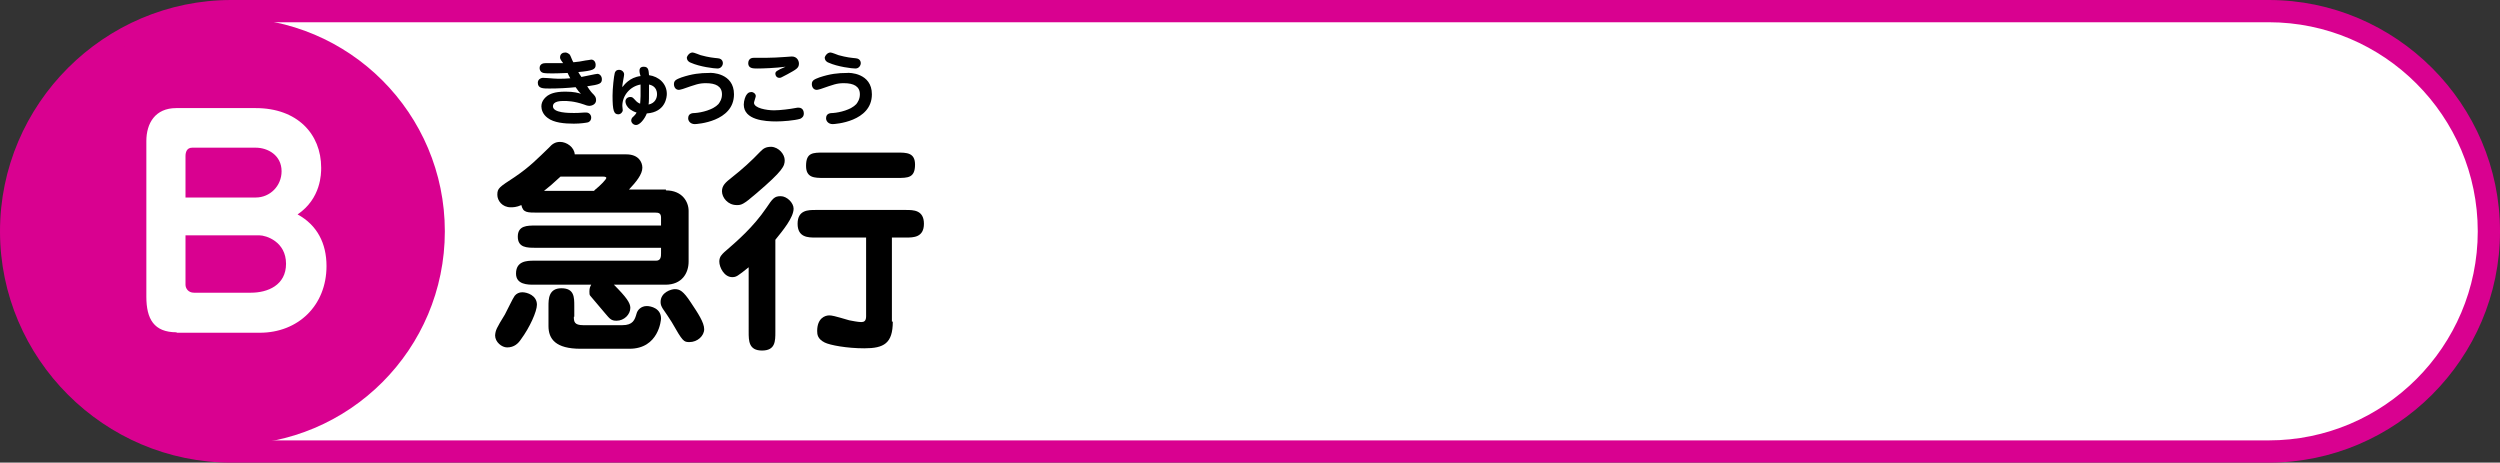
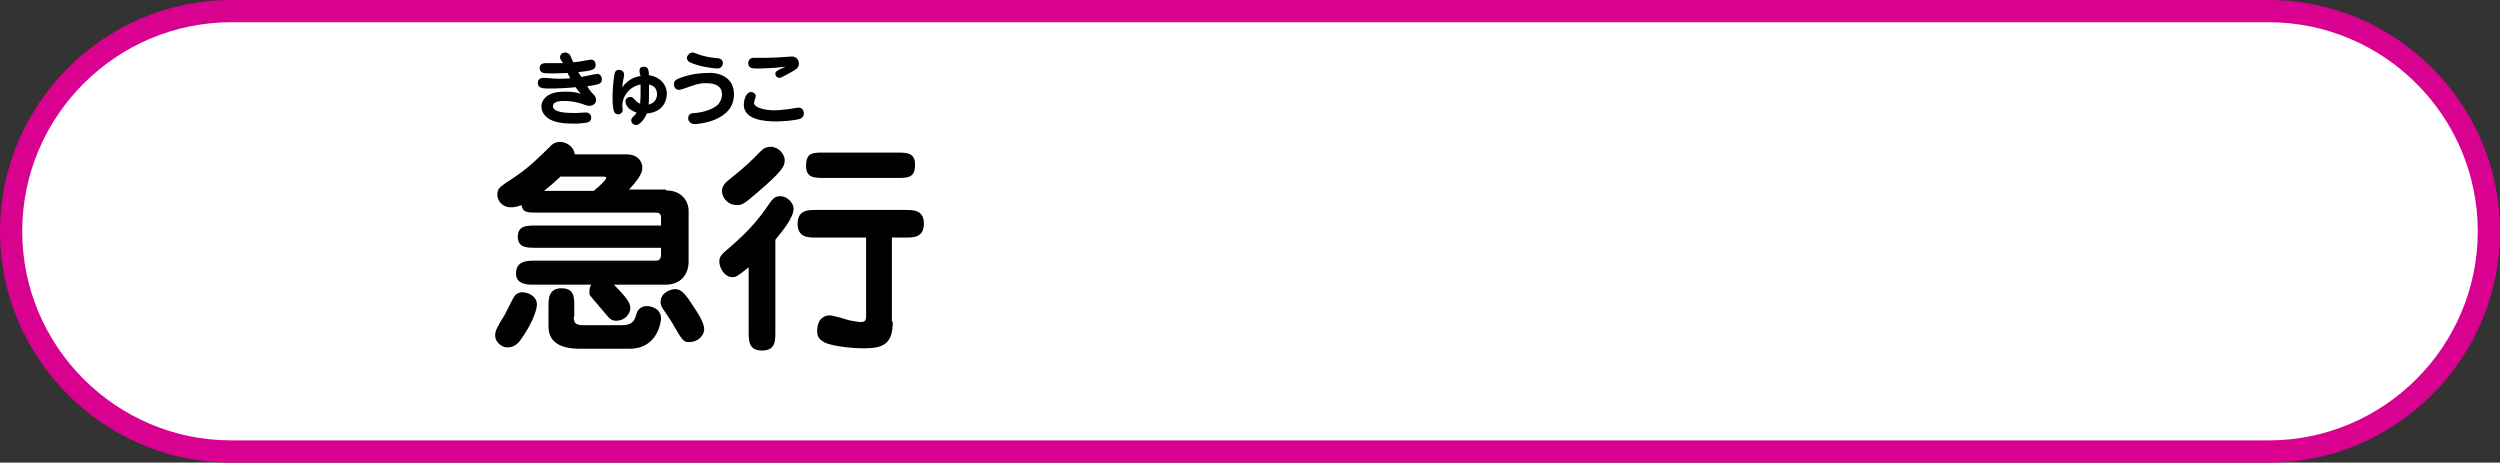
<svg xmlns="http://www.w3.org/2000/svg" version="1.1" id="レイヤー_1" x="0px" y="0px" viewBox="0 0 562 104" style="enable-background:new 0 0 562 104;" xml:space="preserve">
  <rect x="0" y="0" width="562" height="104" fill="#333333" stroke="none" />
  <style type="text/css">
	.st0{fill:#FFFFFF;}
	.st1{fill:#D90190;}
</style>
  <g>
    <g>
      <g>
        <path class="st0" d="M52,101.5C24.7,101.5,2.5,79.3,2.5,52C2.5,24.7,24.7,2.5,52,2.5h458c27.3,0,49.5,22.2,49.5,49.5     c0,27.3-22.2,49.5-49.5,49.5H52z" />
        <path class="st1" d="M510,5c25.9,0,47,21.1,47,47s-21.1,47-47,47H52C26.1,99,5,77.9,5,52S26.1,5,52,5H510 M510,0H52     C23.4,0,0,23.4,0,52s23.4,52,52,52h458c28.6,0,52-23.4,52-52S538.6,0,510,0L510,0z" />
      </g>
    </g>
-     <circle class="st1" cx="52" cy="52" r="48" />
    <g>
      <g>
        <path d="M125.9,12.9c0-0.8,0.6-1.1,1.2-1.1c0.3,0,0.7,0.2,1,0.5c0.2,0.3,0.6,1.5,0.8,1.7c1.1-0.1,1.7-0.2,2.7-0.4     c0.3,0,1.2-0.2,1.3-0.2c0.6,0,1,0.5,1,1.2c0,1-0.6,1.3-3.9,1.6c0.1,0.2,0.4,0.7,0.7,1.1c0.6-0.1,3.3-0.7,3.6-0.7     c0.5,0,1,0.5,1,1.2c0,1-0.5,1.2-3.3,1.6c0.1,0.2,0.8,1.2,1.1,1.5c0.6,0.6,0.9,0.9,0.9,1.6c0,1.1-1.2,1.3-1.5,1.3     c-0.4,0-1-0.2-1.2-0.3c-2.3-0.8-3.9-0.8-4.5-0.8c-0.7,0-2.5,0-2.5,1.2c0,1.5,3.6,1.5,4.7,1.5c0.4,0,1.3,0,2.3-0.1     c0.1,0,0.4,0,0.5,0c0.7,0,1.1,0.6,1.1,1.1c0,0.2,0,0.8-0.7,1.1c-0.4,0.1-1.7,0.3-3.2,0.3c-2.1,0-4.5-0.2-5.9-1.3     c-1.1-0.8-1.4-1.9-1.4-2.6c0-1.3,1-2.1,1.4-2.4c0.5-0.3,1.4-0.9,4-0.9c1.9,0,3,0.3,3.5,0.5c-0.4-0.4-0.6-0.6-1.2-1.5     c-1.9,0.2-4,0.3-5.9,0.3c-1.4,0-2.6,0-2.6-1.3c0-0.7,0.6-1.1,1.2-1.1c0.4,0,1.6,0.1,1.7,0.1c0.3,0,0.7,0.1,1.6,0.1     c0.9,0,1.9,0,2.8-0.1c-0.3-0.5-0.4-0.8-0.6-1.2c-2.4,0.1-2.7,0.1-3.6,0.1c-0.7,0-1.8,0-2.1-0.2c-0.3-0.1-0.6-0.5-0.6-1     c0-0.4,0.2-1.1,1.3-1.1c0.4,0,2.1,0,2.5,0c0.8,0,1.2,0,1.5,0C125.9,13.3,125.9,13.1,125.9,12.9z" />
        <path d="M144.7,15c1.1,0,1.1,0.8,1.2,1.9c2.2,0.3,4,1.9,4,4.2c0,0.6-0.2,4.1-4.5,4.4c-0.5,1.3-1.6,2.6-2.4,2.6     c-0.7,0-1.1-0.6-1.1-1c0-0.4,0.2-0.7,0.6-1c0.4-0.4,0.5-0.6,0.6-0.8c-2.5-0.8-2.5-2.4-2.5-2.5c0-0.6,0.5-1,1.1-1     c0.5,0,0.6,0.2,1,0.6c0.5,0.6,0.9,0.8,1.2,0.9c0-0.3,0.1-0.9,0.1-1.7v-2.6c-2.3,0.4-4.1,2.4-4.1,4.8c0,0.4,0.1,0.7,0.1,1     c0,0.3-0.4,0.9-1,0.9c-1,0-1.3-0.8-1.3-4.2c0-1.6,0.3-4.4,0.5-5.1c0.1-0.3,0.3-0.7,1-0.7c0.6,0,1.1,0.5,1.1,1     c0,0.4-0.2,1.2-0.3,1.9c-0.1,0.4-0.1,0.8-0.1,1c0.4-0.5,1.6-2.2,4.1-2.5C143.6,15.9,143.6,15,144.7,15z M147.7,21.2     c0-1.8-1.4-2.1-1.8-2.2c0,3.1,0,3.9-0.1,4.5C147.3,23.2,147.7,22,147.7,21.2z" />
        <path d="M165,21.2c0,6.2-8.4,6.7-8.8,6.7c-1,0-1.5-0.7-1.5-1.3c0-1.1,0.9-1.2,1.6-1.2c1.4-0.1,4-0.7,5.2-2     c0.3-0.4,0.8-1.1,0.8-2.2c0-1.8-1.4-2.5-3.6-2.5c-1.6,0-2.3,0.3-5.2,1.3c-0.1,0-0.6,0.2-0.9,0.2c-0.7,0-1.1-0.6-1.1-1.3     c0-0.9,0.7-1.1,1.7-1.5c2.4-0.8,4.2-1,6.2-1C159.9,16.3,165,16.4,165,21.2z M155.7,11.8c0.3,0,1.5,0.5,1.8,0.6     c1.8,0.5,2.9,0.6,3.9,0.7c1.1,0.1,1.1,1,1.1,1.1c0,0.5-0.4,1.2-1.2,1.2c-0.8,0-4-0.4-6-1.3c-0.3-0.1-0.9-0.4-0.9-1.2     C154.5,12.5,155,11.8,155.7,11.8z" />
        <path d="M169.9,21.6c0,0.2-0.4,1.3-0.4,1.5c0,1.2,2.8,1.7,4.5,1.7c1.4,0,3.7-0.3,4.7-0.5c0.5-0.1,0.6-0.1,0.8-0.1     c1.1,0,1.2,1,1.2,1.3c0,0.7-0.4,1-0.8,1.2c-1.3,0.4-4,0.6-5.4,0.6c-2.5,0-7.3-0.3-7.3-3.8c0-0.9,0.4-2,0.7-2.3     c0.3-0.4,0.6-0.5,1-0.5C169,20.6,169.9,20.9,169.9,21.6z M170.3,15.4c-1,0-2.1,0-2.1-1.2c0-0.4,0.2-1.2,1.2-1.2     c0.1,0,2.4,0,2.7,0c1.2,0,3.3-0.1,4.5-0.2c0.1,0,1.4-0.1,1.4-0.1c1.2,0,1.6,1,1.6,1.6c0,1-0.6,1.3-2.6,2.4     c-1.5,0.8-1.5,0.8-1.8,0.8c-0.6,0-0.9-0.5-0.9-0.9c0-0.5,0.2-0.7,2.3-1.6C174.4,15.3,171.4,15.4,170.3,15.4z" />
-         <path d="M196,21.2c0,6.2-8.4,6.7-8.8,6.7c-1,0-1.5-0.7-1.5-1.3c0-1.1,0.9-1.2,1.6-1.2c1.4-0.1,4-0.7,5.2-2     c0.3-0.4,0.8-1.1,0.8-2.2c0-1.8-1.4-2.5-3.6-2.5c-1.6,0-2.3,0.3-5.2,1.3c-0.1,0-0.6,0.2-0.9,0.2c-0.7,0-1.1-0.6-1.1-1.3     c0-0.9,0.7-1.1,1.7-1.5c2.4-0.8,4.2-1,6.2-1C190.9,16.3,196,16.4,196,21.2z M186.7,11.8c0.3,0,1.5,0.5,1.8,0.6     c1.8,0.5,2.9,0.6,3.9,0.7c1.1,0.1,1.1,1,1.1,1.1c0,0.5-0.4,1.2-1.2,1.2c-0.8,0-4-0.4-6-1.3c-0.3-0.1-0.9-0.4-0.9-1.2     C185.5,12.5,186,11.8,186.7,11.8z" />
      </g>
      <g>
        <g>
          <path d="M113.5,70.7c0.4-0.7,1.8-3.7,2.2-4.2c0.4-0.5,1-0.8,1.7-0.8c1.1,0,3.3,0.7,3.3,2.8c0,1.5-1.6,5.1-3.6,7.8      c-0.6,0.9-1.5,1.8-3.1,1.8c-1.2,0-2.7-1.2-2.7-2.7C111.4,74.2,111.6,73.8,113.5,70.7z M149.7,42.8c3.7,0,5.1,2.6,5.1,4.6v11.4      c0,2.6-1.5,5.2-5.2,5.2H138c2.8,2.8,3.7,4.1,3.7,5.2c0,1.5-1.4,2.9-3.1,2.9c-1.2,0-1.5-0.4-2.6-1.7c-0.5-0.6-3.2-3.8-3.3-3.9      c-0.2-0.2-0.2-0.5-0.2-1c0-0.8,0.2-1.1,0.4-1.5H120c-1.3,0-4,0-4-2.5c0-2.8,2.4-2.9,4-2.9h27.5c1.1,0,1.1-1,1.1-1.7v-1.2h-28.2      c-1.9,0-4,0-4-2.5c0-2.5,2.1-2.5,4-2.5h28.2v-1.8c0-1-0.6-1.1-1.2-1.1h-26.3c-2.7,0-3.5,0-3.9-1.7c-1.1,0.5-1.9,0.5-2.4,0.5      c-1.9,0-3-1.5-3-2.8c0-1.5,0.4-1.7,3.9-4c3.4-2.3,5.2-4.2,7.7-6.6c0.7-0.8,1.4-1.3,2.5-1.3c1.5,0,3.2,1.2,3.3,2.8h11.6      c2.7,0,3.6,1.7,3.6,3c0,1.5-1.4,3.2-3,4.9H149.7z M133.6,42.8c1.5-1.2,2.7-2.5,2.7-2.8c0-0.3-0.6-0.3-0.7-0.3H126      c-1.6,1.5-2.9,2.6-3.7,3.2H133.6z M129,71.2c0,1.1,0.1,1.9,2.1,1.9h8.8c2.4,0,2.8-1.2,3.2-2.6c0.2-0.8,1-1.7,2.3-1.7      c0.9,0,3.2,0.5,3.2,2.8c0,0.3-0.5,6.8-7.1,6.8h-11c-5.6,0-7.2-2.2-7.2-5.1v-4.5c0-1.5,0-4,2.9-4c2.9,0,2.9,2,2.9,4V71.2z       M151.7,65c1.1,0,1.9,0.4,3.6,3c1.6,2.4,3,4.5,3,6c0,1.5-1.5,2.9-3.3,2.9c-1.3,0-1.5-0.1-4-4.5c-0.3-0.5-1.7-2.6-2-3      c-0.3-0.5-0.5-0.9-0.5-1.5C148.5,65.7,150.9,65,151.7,65z" />
          <path d="M168.4,60c-2.6,2.1-2.9,2.3-3.8,2.3c-1.8,0-2.9-2.2-2.9-3.5c0-1.1,0.6-1.6,1.1-2.1c3-2.6,6.5-5.6,9.5-10      c1.4-2.1,1.8-2.6,3.2-2.6c1.4,0,2.9,1.5,2.9,2.8c0,2-2.4,4.9-4.1,7v20.7c0,2.1,0,4.2-3,4.2c-3,0-3-2.2-3-4.2V60z M176.4,36      c0,1.3-0.3,2.3-6.4,7.5c-3,2.6-3.4,2.6-4.4,2.6c-2,0-3.3-1.7-3.3-3.1c0-1.3,0.8-2,2.2-3.1c2.3-1.8,4.4-3.7,6.4-5.8      c0.7-0.7,1.2-1.1,2.5-1.1C175.1,33.1,176.4,34.7,176.4,36z M200.7,72.3c0,4.9-2,6-6.4,6c-3.9,0-7.7-0.7-8.9-1.3      c-1.6-0.8-1.7-1.8-1.7-2.6c0-2.9,1.8-3.5,2.7-3.5c0.6,0,1.1,0.1,4.5,1.1c0.5,0.1,2,0.4,2.7,0.4c0.6,0,1.1-0.2,1.1-1.3V53.4      h-11.4c-1.6,0-4,0-4-3.1c0-3.1,2.4-3.1,4-3.1h20.4c1.6,0,4,0,4,3.1c0,3.1-2.4,3.1-4,3.1h-3.2V72.3z M201.7,34.3c2.1,0,4,0,4,2.7      c0,3-1.6,3-4,3h-16.5c-2.1,0-4,0-4-2.7c0-3,1.5-3,4-3H201.7z" />
        </g>
      </g>
    </g>
    <g>
-       <path class="st0" d="M39.7,74.7c-5.1,0-6.8-3-6.8-8v-35c0-4,2-7.4,6.7-7.4h17.9c9.3,0,14.7,5.8,14.7,13.4c0,1.3,0,6.9-5.3,10.5    c4.4,2.4,6.5,6.5,6.5,11.6c0,8.9-6.4,15-15,15H39.7z M57.5,44.4c3.2,0,5.8-2.6,5.8-5.9c0-3.6-3.1-5.3-5.8-5.3H43.2    c-1.2,0-1.5,1-1.5,1.9v9.3H57.5z M41.7,64c0,0.8,0.6,1.8,1.9,1.8h12.8c3.8,0,7.9-1.7,7.9-6.5c0-5-4.5-6.4-6-6.4H41.7V64z" />
-     </g>
+       </g>
  </g>
</svg>